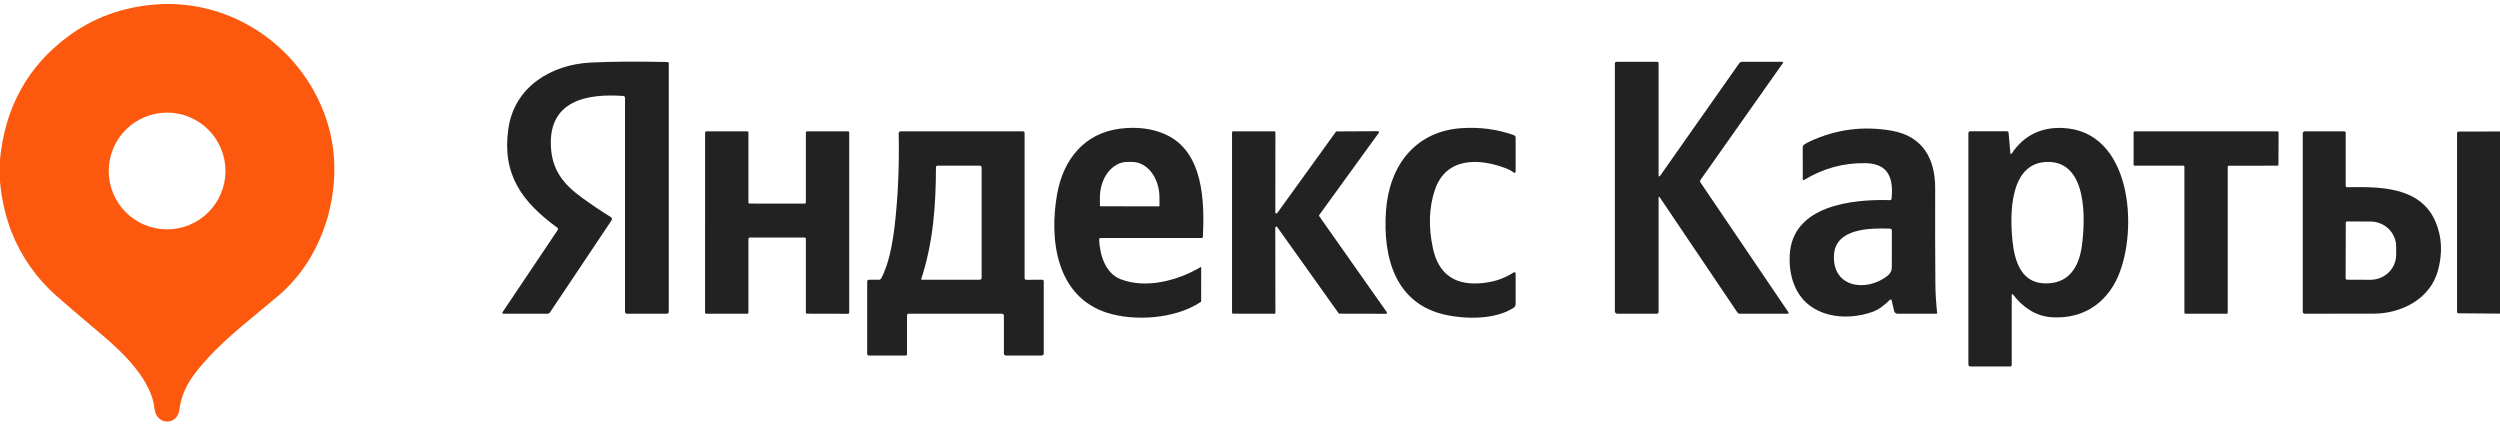
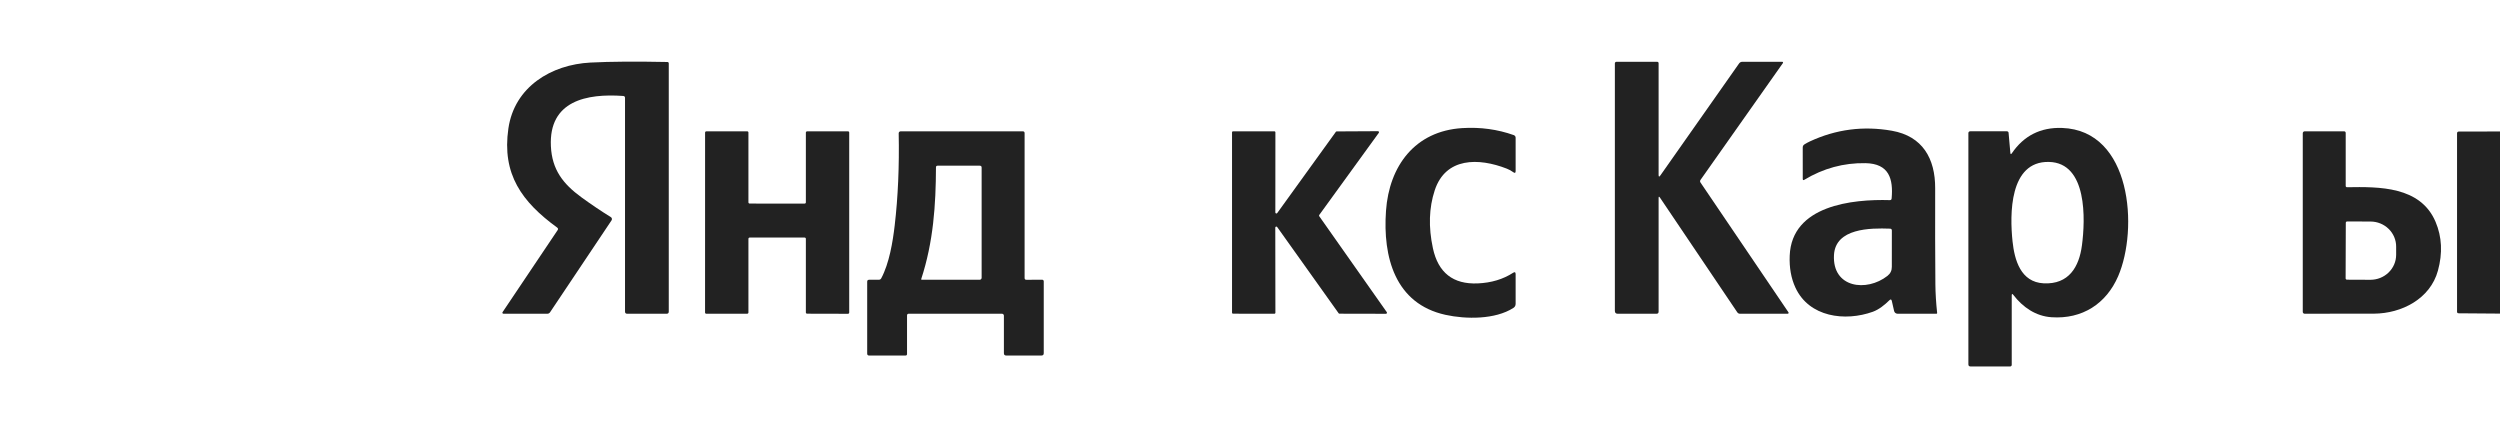
<svg xmlns="http://www.w3.org/2000/svg" width="235" height="40" viewBox="0 0 235 40" fill="none">
  <path d="M58.584 9.021C55.159 8.775 51.576 9.462 51.784 13.751C51.89 15.945 52.918 17.282 54.66 18.551C55.598 19.232 56.518 19.852 57.421 20.41C57.446 20.425 57.467 20.445 57.483 20.468C57.499 20.492 57.511 20.519 57.517 20.547C57.523 20.575 57.523 20.604 57.518 20.633C57.513 20.661 57.502 20.688 57.486 20.713L51.708 29.349C51.643 29.445 51.553 29.493 51.438 29.493L47.319 29.49C47.302 29.49 47.285 29.486 47.27 29.477C47.255 29.468 47.243 29.456 47.235 29.441C47.227 29.425 47.223 29.408 47.224 29.391C47.224 29.374 47.23 29.357 47.24 29.343L52.413 21.638C52.479 21.542 52.466 21.46 52.372 21.391C49.07 18.982 47.16 16.389 47.789 12.07C48.362 8.152 51.828 6.069 55.5 5.881C57.38 5.785 59.789 5.768 62.726 5.828C62.818 5.83 62.864 5.877 62.864 5.969V29.29C62.864 29.425 62.797 29.493 62.662 29.493H58.955C58.819 29.491 58.752 29.423 58.752 29.29V9.201C58.752 9.091 58.696 9.031 58.584 9.021Z" fill="#222222" />
  <path d="M155.909 16.442C155.909 16.632 155.964 16.649 156.074 16.492L163.479 5.958C163.512 5.912 163.555 5.874 163.606 5.848C163.656 5.822 163.713 5.809 163.77 5.809H167.533C167.547 5.809 167.56 5.813 167.572 5.82C167.584 5.828 167.594 5.838 167.6 5.85C167.606 5.862 167.609 5.876 167.608 5.889C167.607 5.902 167.603 5.915 167.595 5.926L159.851 16.907C159.793 16.991 159.792 17.075 159.848 17.159L168.114 29.356C168.124 29.369 168.129 29.384 168.13 29.401C168.131 29.417 168.127 29.433 168.12 29.447C168.112 29.461 168.101 29.473 168.087 29.481C168.073 29.489 168.057 29.494 168.041 29.494L163.561 29.491C163.45 29.491 163.363 29.444 163.3 29.35L156.033 18.572C155.95 18.451 155.909 18.463 155.909 18.61V29.291C155.909 29.426 155.842 29.494 155.706 29.494H152.073C151.889 29.494 151.797 29.402 151.797 29.218V5.955C151.797 5.917 151.812 5.879 151.84 5.852C151.867 5.824 151.905 5.809 151.944 5.809H155.762C155.86 5.809 155.909 5.858 155.909 5.955V16.442Z" fill="#222222" />
-   <path d="M103.318 22.54C103.391 23.982 103.9 25.692 105.351 26.25C107.739 27.172 110.718 26.373 112.865 25.107C112.87 25.105 112.875 25.103 112.88 25.104C112.886 25.104 112.891 25.105 112.896 25.108C112.9 25.11 112.904 25.114 112.907 25.119C112.91 25.123 112.912 25.128 112.912 25.134L112.909 28.285C112.909 28.309 112.903 28.332 112.892 28.352C112.882 28.372 112.866 28.388 112.847 28.4C110.456 29.992 106.605 30.215 104.064 29.402C99.305 27.877 98.592 22.549 99.376 18.207C99.957 14.99 101.932 12.514 105.286 12.094C106.89 11.894 108.316 12.076 109.563 12.64C113.118 14.247 113.229 18.883 113.076 22.234C113.072 22.326 113.025 22.372 112.932 22.372L103.483 22.369C103.369 22.369 103.314 22.426 103.318 22.54ZM103.459 19.388L108.923 19.399C108.941 19.399 108.958 19.392 108.971 19.38C108.983 19.367 108.99 19.35 108.99 19.332V18.571C108.991 18.132 108.926 17.697 108.797 17.291C108.669 16.885 108.48 16.516 108.242 16.205C108.004 15.894 107.721 15.647 107.409 15.479C107.098 15.31 106.764 15.223 106.426 15.222H105.968C105.286 15.221 104.632 15.572 104.149 16.198C103.666 16.824 103.393 17.673 103.391 18.559V19.32C103.391 19.338 103.399 19.355 103.411 19.368C103.424 19.381 103.441 19.388 103.459 19.388Z" fill="#222222" />
  <path d="M141.64 15.853C138.994 14.819 135.889 14.772 134.863 17.895C134.323 19.536 134.266 21.349 134.693 23.332C135.189 25.637 136.595 26.74 138.911 26.64C140.182 26.585 141.29 26.252 142.234 25.641C142.39 25.539 142.469 25.581 142.469 25.767V28.561C142.469 28.727 142.398 28.856 142.257 28.946C140.55 30.044 137.801 30.018 135.877 29.595C131.133 28.552 129.975 24.169 130.284 19.816C130.581 15.607 133.004 12.311 137.46 12.041C139.154 11.937 140.767 12.157 142.298 12.701C142.348 12.72 142.392 12.753 142.422 12.796C142.453 12.84 142.469 12.892 142.469 12.945V16.083C142.469 16.259 142.397 16.295 142.254 16.191C142.062 16.05 141.858 15.938 141.64 15.853Z" fill="#222222" />
  <path d="M189.103 27.776V34.3C189.103 34.339 189.087 34.376 189.059 34.404C189.032 34.431 188.995 34.447 188.956 34.447H185.228C185.095 34.447 185.028 34.379 185.028 34.244V12.503C185.028 12.461 185.045 12.419 185.076 12.389C185.106 12.359 185.147 12.342 185.19 12.342H188.653C188.692 12.342 188.729 12.356 188.757 12.381C188.785 12.407 188.803 12.442 188.806 12.48L188.973 14.369C188.987 14.512 189.034 14.524 189.114 14.407C190.242 12.752 191.815 11.959 193.832 12.027C200.38 12.251 201.02 21.524 199.108 25.96C197.988 28.551 195.735 30.017 192.842 29.82C191.359 29.72 190.142 28.88 189.255 27.723C189.153 27.589 189.103 27.607 189.103 27.776ZM192.105 26.633C194.469 26.75 195.439 25.088 195.703 23.058C196.017 20.678 196.241 15.282 192.583 15.221C188.87 15.156 188.912 20.156 189.179 22.694C189.364 24.441 189.943 26.524 192.105 26.633Z" fill="#222222" />
  <path d="M177.602 28.224C177.167 28.656 176.618 29.099 176.048 29.305C173.44 30.242 170.053 29.822 168.766 27.028C168.363 26.155 168.185 25.155 168.232 24.029C168.423 19.3 174.133 18.709 177.635 18.812C177.744 18.816 177.804 18.763 177.814 18.653C177.975 16.826 177.588 15.375 175.349 15.337C173.305 15.302 171.39 15.823 169.606 16.9C169.508 16.959 169.459 16.931 169.459 16.817L169.457 13.865C169.457 13.736 169.511 13.637 169.621 13.569C169.787 13.465 169.959 13.372 170.135 13.29C172.593 12.15 175.161 11.817 177.84 12.291C180.716 12.799 181.917 14.896 181.906 17.702C181.896 20.982 181.903 23.995 181.926 26.74C181.934 27.567 181.989 28.457 182.091 29.411C182.092 29.421 182.091 29.432 182.088 29.442C182.085 29.452 182.079 29.462 182.072 29.47C182.065 29.477 182.057 29.484 182.047 29.488C182.038 29.492 182.028 29.493 182.017 29.493L178.363 29.49C178.289 29.489 178.218 29.463 178.16 29.417C178.103 29.371 178.062 29.306 178.046 29.234L177.831 28.291C177.794 28.131 177.718 28.108 177.602 28.224ZM172.394 23.964C172.221 27.072 175.461 27.469 177.417 25.936C177.695 25.716 177.833 25.435 177.831 25.092C177.825 24.006 177.826 22.865 177.834 21.67C177.834 21.557 177.777 21.498 177.664 21.494C175.799 21.424 172.535 21.453 172.394 23.964Z" fill="#222222" />
  <path d="M70.352 22.446V29.375C70.352 29.406 70.34 29.435 70.319 29.456C70.297 29.478 70.268 29.49 70.238 29.49L66.39 29.493C66.359 29.493 66.33 29.481 66.309 29.459C66.287 29.438 66.275 29.409 66.275 29.378L66.278 12.461C66.278 12.446 66.281 12.431 66.287 12.417C66.292 12.403 66.301 12.391 66.311 12.38C66.322 12.37 66.335 12.361 66.349 12.355C66.363 12.35 66.377 12.347 66.392 12.347L70.238 12.344C70.268 12.344 70.297 12.356 70.319 12.377C70.34 12.399 70.352 12.428 70.352 12.458V19.021C70.352 19.051 70.364 19.08 70.386 19.102C70.407 19.123 70.436 19.135 70.467 19.135L75.637 19.138C75.667 19.138 75.696 19.126 75.718 19.105C75.739 19.083 75.751 19.054 75.751 19.024V12.461C75.751 12.431 75.763 12.402 75.785 12.38C75.806 12.359 75.836 12.347 75.866 12.347L79.711 12.344C79.742 12.344 79.771 12.356 79.792 12.377C79.814 12.399 79.826 12.428 79.826 12.458V29.381C79.826 29.396 79.823 29.411 79.817 29.425C79.811 29.439 79.803 29.452 79.792 29.462C79.781 29.473 79.769 29.481 79.755 29.487C79.741 29.493 79.726 29.496 79.711 29.496L75.866 29.487C75.836 29.487 75.806 29.475 75.785 29.453C75.763 29.432 75.751 29.403 75.751 29.372V22.446C75.751 22.415 75.739 22.386 75.718 22.365C75.696 22.343 75.667 22.331 75.637 22.331H70.467C70.436 22.331 70.407 22.343 70.386 22.365C70.364 22.386 70.352 22.415 70.352 22.446Z" fill="#222222" />
  <path d="M96.479 26.3L97.963 26.294C97.982 26.294 98.002 26.297 98.02 26.304C98.038 26.311 98.055 26.322 98.068 26.336C98.082 26.35 98.094 26.366 98.101 26.384C98.109 26.402 98.112 26.421 98.112 26.441V33.2C98.112 33.347 98.039 33.42 97.892 33.42H94.588C94.441 33.42 94.367 33.347 94.367 33.2V29.675C94.367 29.651 94.362 29.627 94.353 29.604C94.344 29.582 94.331 29.561 94.314 29.544C94.297 29.527 94.277 29.513 94.255 29.504C94.233 29.495 94.209 29.49 94.185 29.49H85.425C85.316 29.49 85.261 29.546 85.261 29.657V33.273C85.261 33.371 85.212 33.42 85.114 33.42H81.698C81.576 33.42 81.516 33.36 81.516 33.238V26.482C81.516 26.359 81.576 26.297 81.698 26.297H82.605C82.711 26.297 82.788 26.251 82.838 26.159C83.59 24.749 83.921 22.737 84.101 21.194C84.414 18.515 84.539 15.627 84.477 12.529C84.476 12.505 84.481 12.481 84.49 12.458C84.499 12.436 84.513 12.415 84.53 12.398C84.547 12.381 84.567 12.367 84.59 12.358C84.613 12.349 84.637 12.344 84.662 12.344H96.138C96.254 12.344 96.312 12.402 96.312 12.517V26.132C96.312 26.244 96.368 26.3 96.479 26.3ZM86.595 26.229C86.592 26.237 86.592 26.245 86.593 26.253C86.595 26.261 86.598 26.269 86.603 26.275C86.608 26.282 86.614 26.287 86.621 26.291C86.628 26.295 86.636 26.297 86.644 26.297H92.091C92.139 26.297 92.185 26.278 92.219 26.244C92.254 26.209 92.273 26.163 92.273 26.115V15.751C92.273 15.634 92.214 15.575 92.097 15.575H88.134C88.032 15.575 87.981 15.627 87.981 15.731C87.969 19.238 87.74 22.742 86.595 26.229Z" fill="#222222" />
  <path d="M119.791 29.493L115.908 29.487C115.882 29.487 115.858 29.477 115.839 29.459C115.821 29.441 115.811 29.416 115.811 29.39V12.441C115.811 12.415 115.821 12.39 115.839 12.372C115.858 12.354 115.882 12.344 115.908 12.344H119.791C119.817 12.344 119.842 12.354 119.86 12.372C119.878 12.39 119.888 12.415 119.888 12.441L119.882 19.973C119.882 19.993 119.889 20.013 119.901 20.03C119.913 20.046 119.93 20.059 119.95 20.065C119.97 20.071 119.991 20.071 120.01 20.064C120.03 20.058 120.047 20.045 120.059 20.028L125.569 12.394C125.578 12.381 125.59 12.371 125.604 12.364C125.618 12.356 125.633 12.353 125.649 12.353L129.526 12.332C129.544 12.332 129.562 12.336 129.578 12.346C129.594 12.355 129.607 12.369 129.615 12.385C129.623 12.401 129.627 12.419 129.625 12.438C129.623 12.456 129.617 12.473 129.606 12.488L124.007 20.21C123.995 20.227 123.989 20.246 123.989 20.266C123.989 20.286 123.995 20.306 124.007 20.322L130.358 29.343C130.368 29.358 130.374 29.375 130.375 29.392C130.376 29.41 130.372 29.428 130.364 29.444C130.356 29.459 130.344 29.473 130.329 29.482C130.313 29.491 130.296 29.496 130.278 29.496L125.91 29.487C125.895 29.487 125.879 29.483 125.865 29.476C125.852 29.469 125.84 29.459 125.831 29.446L120.053 21.338C120.041 21.322 120.024 21.309 120.004 21.302C119.985 21.296 119.964 21.296 119.944 21.302C119.925 21.308 119.907 21.32 119.895 21.337C119.883 21.354 119.877 21.374 119.877 21.394L119.888 29.396C119.888 29.422 119.878 29.446 119.86 29.465C119.842 29.483 119.817 29.493 119.791 29.493Z" fill="#222222" />
-   <path d="M205.233 15.575H200.659C200.633 15.575 200.607 15.565 200.589 15.546C200.57 15.527 200.559 15.502 200.559 15.475V12.444C200.559 12.417 200.57 12.392 200.589 12.373C200.607 12.354 200.633 12.344 200.659 12.344H214.087C214.113 12.344 214.139 12.354 214.157 12.373C214.176 12.392 214.187 12.417 214.187 12.444L214.175 15.475C214.175 15.502 214.164 15.527 214.146 15.546C214.127 15.565 214.101 15.575 214.075 15.575L209.507 15.578C209.481 15.578 209.455 15.588 209.436 15.607C209.418 15.626 209.407 15.651 209.407 15.678V29.393C209.407 29.419 209.397 29.445 209.378 29.464C209.359 29.482 209.334 29.493 209.307 29.493L205.433 29.49C205.406 29.49 205.381 29.479 205.362 29.461C205.343 29.442 205.333 29.416 205.333 29.39V15.675C205.333 15.648 205.322 15.623 205.304 15.604C205.285 15.585 205.259 15.575 205.233 15.575Z" fill="#222222" />
-   <path d="M220.496 17.481C220.496 17.513 220.509 17.543 220.532 17.564C220.554 17.587 220.585 17.599 220.617 17.599C223.645 17.549 227.517 17.505 228.942 20.851C229.543 22.265 229.617 23.795 229.165 25.442C228.437 28.103 225.74 29.469 223.158 29.484C221.064 29.494 218.889 29.496 216.631 29.49C216.585 29.489 216.542 29.471 216.51 29.438C216.478 29.406 216.46 29.362 216.46 29.317V12.523C216.46 12.475 216.479 12.43 216.513 12.396C216.546 12.363 216.592 12.344 216.64 12.344H220.332C220.442 12.344 220.496 12.399 220.496 12.508V17.481ZM220.505 20.942L220.488 26.165C220.488 26.181 220.491 26.198 220.497 26.213C220.504 26.228 220.513 26.242 220.525 26.254C220.536 26.266 220.55 26.275 220.566 26.281C220.581 26.288 220.597 26.291 220.614 26.291L222.817 26.3C223.134 26.301 223.448 26.241 223.741 26.124C224.034 26.007 224.3 25.835 224.525 25.618C224.75 25.4 224.928 25.142 225.051 24.857C225.173 24.573 225.236 24.267 225.238 23.959V23.183C225.24 22.56 224.988 21.961 224.537 21.519C224.087 21.077 223.474 20.827 222.835 20.824L220.632 20.816C220.598 20.816 220.566 20.829 220.542 20.852C220.519 20.876 220.505 20.908 220.505 20.942Z" fill="#222222" />
+   <path d="M220.496 17.481C220.496 17.513 220.509 17.543 220.532 17.564C220.554 17.587 220.585 17.599 220.617 17.599C223.645 17.549 227.517 17.505 228.942 20.851C229.543 22.265 229.617 23.795 229.165 25.442C228.437 28.103 225.74 29.469 223.158 29.484C221.064 29.494 218.889 29.496 216.631 29.49C216.585 29.489 216.542 29.471 216.51 29.438C216.478 29.406 216.46 29.362 216.46 29.317V12.523C216.46 12.475 216.479 12.43 216.513 12.396C216.546 12.363 216.592 12.344 216.64 12.344H220.332C220.442 12.344 220.496 12.399 220.496 12.508V17.481ZM220.505 20.942L220.488 26.165C220.488 26.181 220.491 26.198 220.497 26.213C220.536 26.266 220.55 26.275 220.566 26.281C220.581 26.288 220.597 26.291 220.614 26.291L222.817 26.3C223.134 26.301 223.448 26.241 223.741 26.124C224.034 26.007 224.3 25.835 224.525 25.618C224.75 25.4 224.928 25.142 225.051 24.857C225.173 24.573 225.236 24.267 225.238 23.959V23.183C225.24 22.56 224.988 21.961 224.537 21.519C224.087 21.077 223.474 20.827 222.835 20.824L220.632 20.816C220.598 20.816 220.566 20.829 220.542 20.852C220.519 20.876 220.505 20.908 220.505 20.942Z" fill="#222222" />
  <path d="M235.001 12.359V29.479L231.109 29.45C231.011 29.448 230.962 29.398 230.962 29.3V12.541C230.962 12.424 231.021 12.365 231.138 12.365L235.001 12.359Z" fill="#222222" />
-   <path fill-rule="evenodd" clip-rule="evenodd" d="M29.478 8.506C31.518 12.162 31.961 16.135 30.806 20.423C29.891 23.486 28.346 25.943 26.17 27.794C25.6 28.279 25.018 28.758 24.436 29.238C22.179 31.099 19.906 32.972 18.215 35.249C17.457 36.267 17.007 37.355 16.864 38.512C16.679 40.028 14.69 39.996 14.526 38.424C14.25 35.748 11.644 33.199 9.506 31.407C8.143 30.265 6.77 29.092 5.387 27.887C3.468 26.213 2.035 24.188 1.087 21.813C0.509 20.315 0.147 18.734 0 17.072V14.992C0.47 10.1 2.598 6.248 6.383 3.436C8.733 1.687 11.447 0.684 14.526 0.428C20.692 -0.086 26.508 3.192 29.478 8.506ZM21.194 16.073C21.194 14.618 20.616 13.222 19.587 12.193C18.558 11.164 17.162 10.586 15.707 10.586C14.252 10.586 12.856 11.164 11.827 12.193C10.798 13.222 10.22 14.618 10.22 16.073C10.22 17.528 10.798 18.924 11.827 19.953C12.856 20.982 14.252 21.56 15.707 21.56C17.162 21.56 18.558 20.982 19.587 19.953C20.616 18.924 21.194 17.528 21.194 16.073Z" fill="#FC590E" />
</svg>